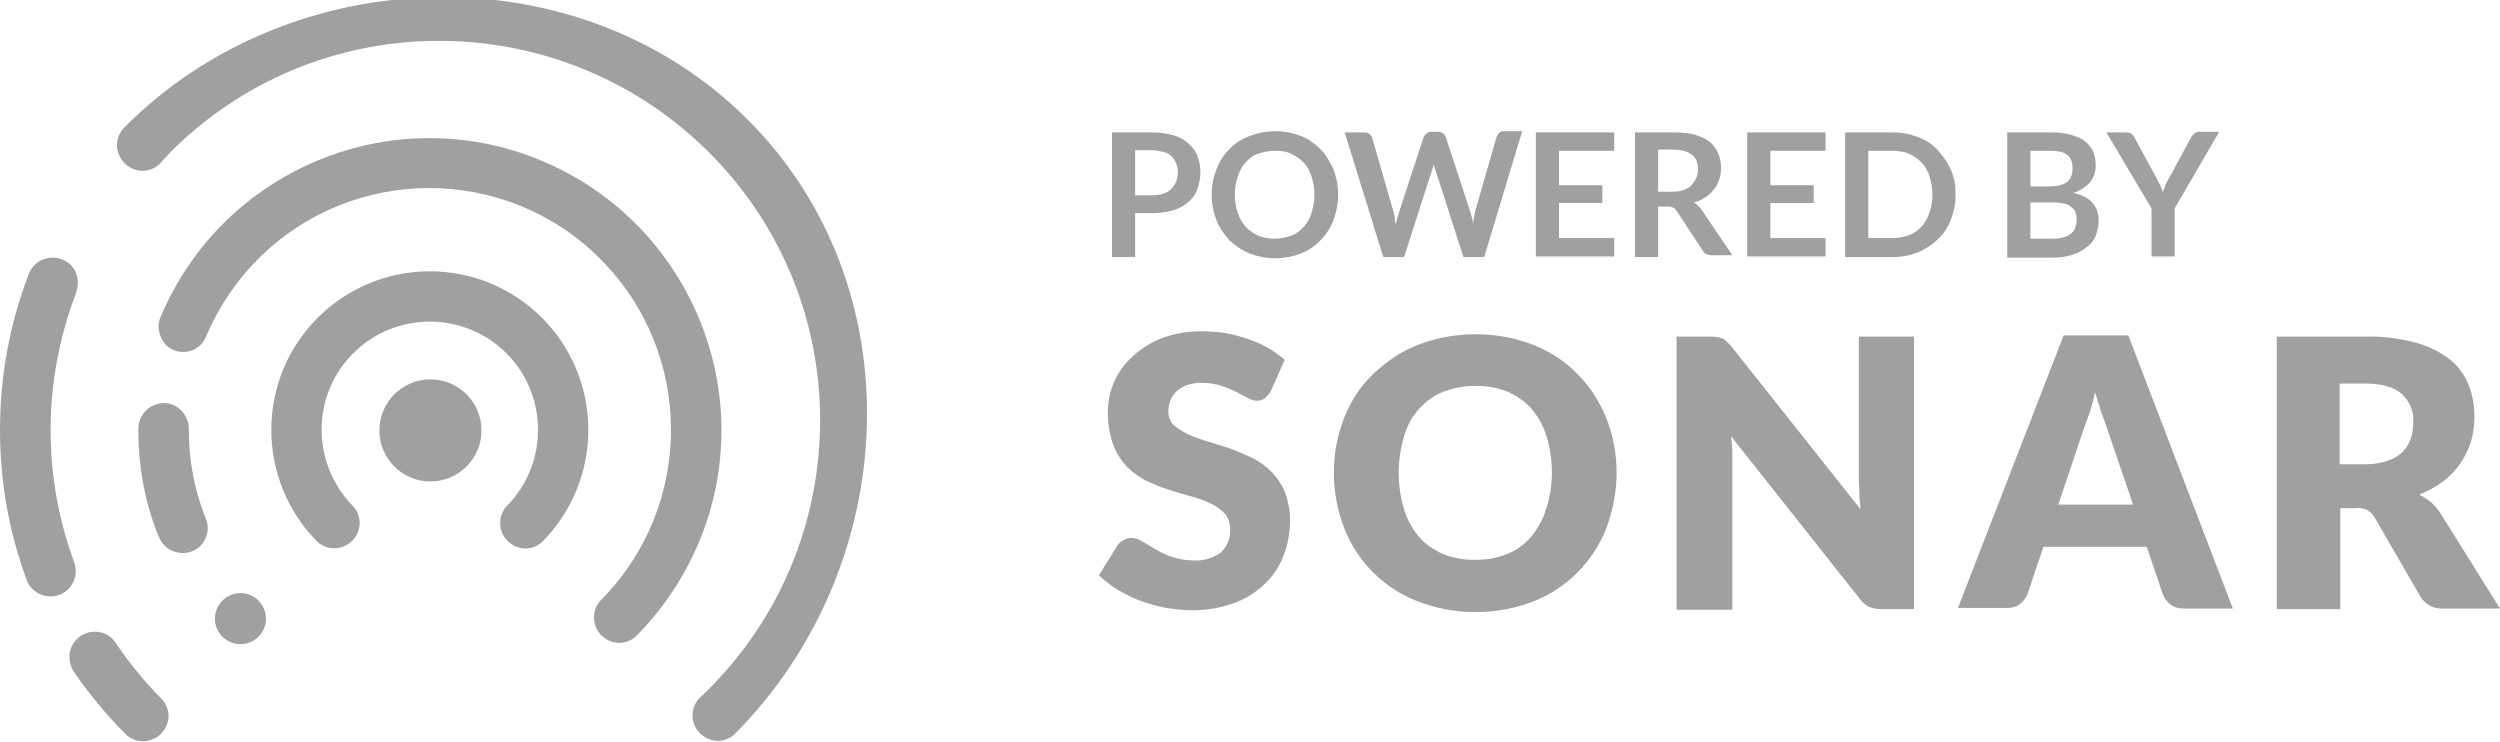
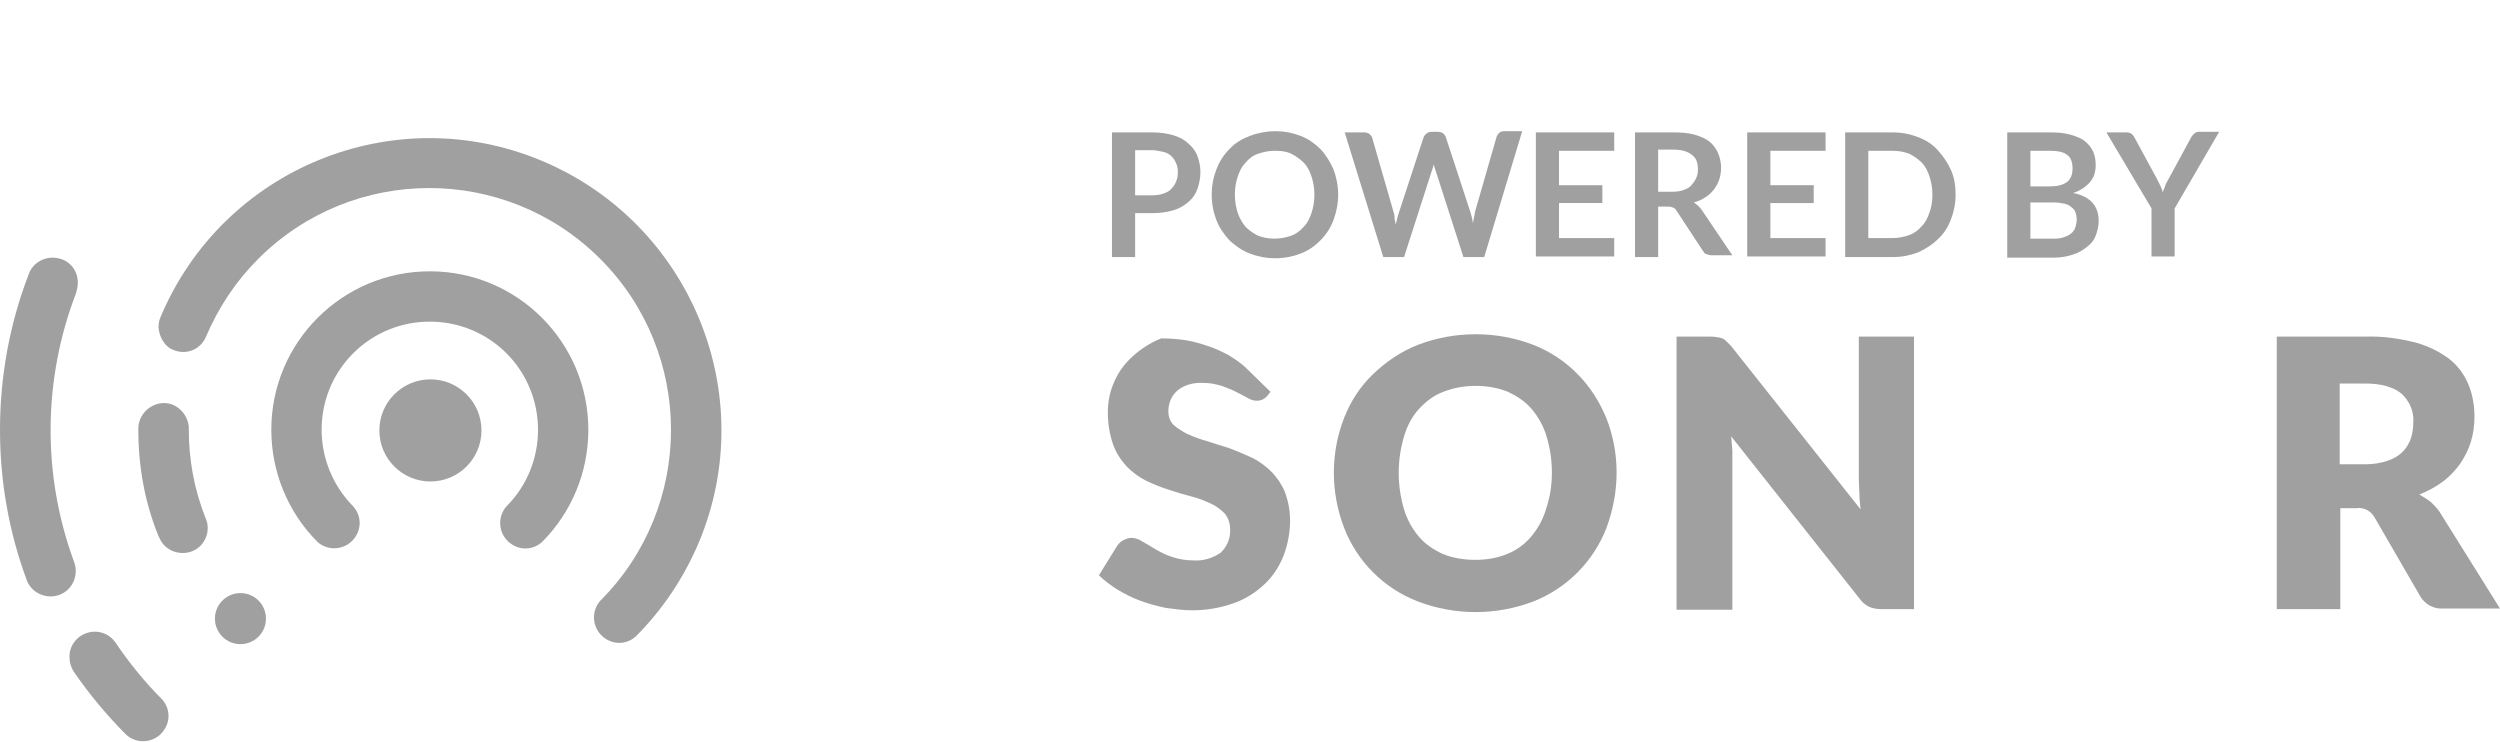
<svg xmlns="http://www.w3.org/2000/svg" version="1.1" x="0px" y="0px" viewBox="0 0 421.1 124.9" style="enable-background:new 0 0 421.1 124.9;" xml:space="preserve">
  <style type="text/css">.st5{fill:#A0A0A0;}</style>
  <circle class="st5" cx="72.5" cy="72.5" r="8.6" />
  <circle class="st5" cx="40.5" cy="104.2" r="4.3" />
  <path class="st5" d="M45.7,72.4c0-14.8,12-26.7,26.7-26.7c14.8,0,26.7,12,26.7,26.7c0,7.1-2.8,13.9-7.8,18.9c-1.8,1.6-4.4,1.4-6-0.4     c-1.4-1.6-1.4-4,0-5.6c7.1-7.1,7.1-18.7,0-25.8s-18.7-7.1-25.8,0c-7.1,7.1-7.1,18.6,0,25.8c1.6,1.8,1.4,4.4-0.4,6     c-1.6,1.4-4,1.4-5.6,0C48.5,86.3,45.7,79.5,45.7,72.4z" />
  <path class="st5" d="M26.7,55.1c0-0.6,0.1-1.1,0.3-1.6c10.5-25.1,39.3-36.9,64.3-26.4s36.9,39.3,26.4,64.3     c-2.5,5.9-6.1,11.3-10.6,15.8c-1.8,1.6-4.4,1.4-6-0.4c-1.4-1.6-1.4-4,0-5.6c15.9-15.9,15.9-41.7,0-57.6s-41.7-15.9-57.6,0     c-3.8,3.8-6.7,8.2-8.8,13.1c-0.9,2.2-3.4,3.2-5.6,2.2C27.8,58.4,26.8,56.8,26.7,55.1L26.7,55.1z" />
  <path class="st5" d="M23.3,72.4c-0.1-2.3,1.7-4.3,4-4.5s4.3,1.7,4.5,4c0,0.1,0,0.3,0,0.4c0,5.1,0.9,10.1,2.8,14.9     c1,2.1,0,4.7-2.1,5.6s-4.7,0-5.6-2.1c-0.1-0.1-0.1-0.3-0.2-0.4C24.4,84.7,23.3,78.6,23.3,72.4z" />
-   <path class="st5" d="M19.7,24.5c0-1.1,0.4-2.2,1.2-3C49.1-6.9,97.4-8.2,125.8,20s26.2,75.3-2.1,103.7l0,0c-1.8,1.6-4.4,1.4-6-0.4     c-1.4-1.6-1.4-4,0-5.6c25.9-24.1,27.4-64.6,3.3-90.4S56.4-0.1,30.5,23.9c-1.2,1.1-2.4,2.3-3.5,3.6c-1.7,1.7-4.3,1.7-6,0     C20.2,26.7,19.7,25.6,19.7,24.5L19.7,24.5z" />
  <path class="st5" d="M0,72.4c0-8.9,1.6-17.8,4.8-26.1c0.7-2.2,3.1-3.4,5.4-2.7s3.4,3.1,2.7,5.4c0,0.1-0.1,0.3-0.1,0.4     C7.2,64,7.1,80.1,12.5,94.7c0.8,2.2-0.3,4.7-2.5,5.5s-4.7-0.3-5.5-2.5C1.5,89.6,0,81.1,0,72.4z" />
  <path class="st5" d="M11.7,110.6c0-2.3,1.9-4.2,4.3-4.2c1.4,0,2.7,0.7,3.5,1.9c2.3,3.4,4.9,6.6,7.8,9.5c1.6,1.8,1.4,4.4-0.4,6     c-1.6,1.4-4,1.4-5.6,0c-3.3-3.3-6.3-6.9-8.9-10.7C11.9,112.3,11.7,111.5,11.7,110.6z" />
-   <path class="st5" d="M214,66c-0.3,0.4-0.6,0.8-1,1.1c-0.4,0.3-0.9,0.4-1.3,0.4c-0.6,0-1.1-0.2-1.6-0.5l-1.9-1     c-0.8-0.4-1.6-0.7-2.4-1c-1-0.3-2-0.5-3.1-0.5c-1.6-0.1-3.2,0.3-4.4,1.3c-1,0.9-1.5,2.1-1.5,3.5c0,0.9,0.3,1.7,0.9,2.3     c0.7,0.6,1.5,1.1,2.3,1.5c1.1,0.5,2.2,0.9,3.3,1.2c1.2,0.4,2.5,0.8,3.8,1.2c1.3,0.5,2.5,1,3.8,1.6c1.2,0.6,2.3,1.4,3.2,2.3     c1,1,1.8,2.2,2.3,3.4c0.6,1.6,0.9,3.2,0.9,4.9c0,2-0.4,4.1-1.1,5.9c-0.7,1.8-1.8,3.5-3.2,4.8c-1.5,1.4-3.2,2.5-5.2,3.2     c-2.2,0.8-4.6,1.2-7,1.2c-1.5,0-2.9-0.2-4.4-0.4c-1.5-0.3-2.9-0.7-4.3-1.2c-1.4-0.5-2.7-1.2-3.9-1.9c-1.1-0.7-2.2-1.5-3.1-2.4l3.1-5     c0.3-0.4,0.6-0.7,1-0.9c0.4-0.2,0.9-0.4,1.3-0.4c0.7,0,1.3,0.2,1.9,0.6c0.7,0.4,1.4,0.8,2.2,1.3c0.9,0.5,1.8,1,2.8,1.3     c1.2,0.4,2.4,0.6,3.7,0.6c1.6,0.1,3.2-0.4,4.5-1.3c1.1-1,1.7-2.5,1.6-4c0-0.9-0.3-1.9-0.9-2.6c-0.7-0.7-1.5-1.3-2.4-1.7     c-1.1-0.5-2.1-0.9-3.3-1.2c-1.2-0.3-2.5-0.7-3.7-1.1c-1.3-0.4-2.5-0.9-3.8-1.5c-1.2-0.6-2.3-1.4-3.3-2.4c-1-1.1-1.8-2.3-2.3-3.7     c-0.6-1.7-0.9-3.6-0.9-5.4c0-1.7,0.3-3.4,1-5c0.7-1.7,1.7-3.1,3.1-4.4c1.4-1.3,3.1-2.4,4.9-3.1c2.1-0.8,4.4-1.2,6.7-1.2     c1.4,0,2.8,0.1,4.1,0.3c1.3,0.2,2.6,0.6,3.8,1c1.2,0.4,2.3,0.9,3.4,1.5c1,0.6,1.9,1.2,2.8,2L214,66z" />
+   <path class="st5" d="M214,66c-0.3,0.4-0.6,0.8-1,1.1c-0.4,0.3-0.9,0.4-1.3,0.4c-0.6,0-1.1-0.2-1.6-0.5l-1.9-1     c-0.8-0.4-1.6-0.7-2.4-1c-1-0.3-2-0.5-3.1-0.5c-1.6-0.1-3.2,0.3-4.4,1.3c-1,0.9-1.5,2.1-1.5,3.5c0,0.9,0.3,1.7,0.9,2.3     c0.7,0.6,1.5,1.1,2.3,1.5c1.1,0.5,2.2,0.9,3.3,1.2c1.2,0.4,2.5,0.8,3.8,1.2c1.3,0.5,2.5,1,3.8,1.6c1.2,0.6,2.3,1.4,3.2,2.3     c1,1,1.8,2.2,2.3,3.4c0.6,1.6,0.9,3.2,0.9,4.9c0,2-0.4,4.1-1.1,5.9c-0.7,1.8-1.8,3.5-3.2,4.8c-1.5,1.4-3.2,2.5-5.2,3.2     c-2.2,0.8-4.6,1.2-7,1.2c-1.5,0-2.9-0.2-4.4-0.4c-1.5-0.3-2.9-0.7-4.3-1.2c-1.4-0.5-2.7-1.2-3.9-1.9c-1.1-0.7-2.2-1.5-3.1-2.4l3.1-5     c0.3-0.4,0.6-0.7,1-0.9c0.4-0.2,0.9-0.4,1.3-0.4c0.7,0,1.3,0.2,1.9,0.6c0.7,0.4,1.4,0.8,2.2,1.3c0.9,0.5,1.8,1,2.8,1.3     c1.2,0.4,2.4,0.6,3.7,0.6c1.6,0.1,3.2-0.4,4.5-1.3c1.1-1,1.7-2.5,1.6-4c0-0.9-0.3-1.9-0.9-2.6c-0.7-0.7-1.5-1.3-2.4-1.7     c-1.1-0.5-2.1-0.9-3.3-1.2c-1.2-0.3-2.5-0.7-3.7-1.1c-1.3-0.4-2.5-0.9-3.8-1.5c-1.2-0.6-2.3-1.4-3.3-2.4c-1-1.1-1.8-2.3-2.3-3.7     c-0.6-1.7-0.9-3.6-0.9-5.4c0-1.7,0.3-3.4,1-5c0.7-1.7,1.7-3.1,3.1-4.4c1.4-1.3,3.1-2.4,4.9-3.1c1.4,0,2.8,0.1,4.1,0.3c1.3,0.2,2.6,0.6,3.8,1c1.2,0.4,2.3,0.9,3.4,1.5c1,0.6,1.9,1.2,2.8,2L214,66z" />
  <path class="st5" d="M272.3,79.6c0,3.2-0.6,6.3-1.7,9.3c-2.2,5.7-6.7,10.2-12.3,12.4c-6.3,2.4-13.2,2.4-19.5,0     c-5.7-2.2-10.2-6.7-12.4-12.4c-2.3-6-2.3-12.6,0-18.5c1.1-2.8,2.7-5.3,4.9-7.4c2.2-2.1,4.7-3.8,7.5-4.9c3.1-1.2,6.4-1.8,9.8-1.8     c3.3,0,6.6,0.6,9.7,1.8c2.8,1.1,5.4,2.8,7.5,5c2.1,2.1,3.7,4.7,4.8,7.4C271.7,73.3,272.3,76.4,272.3,79.6z M261.4,79.6     c0-2.1-0.3-4.1-0.9-6.1c-0.5-1.7-1.4-3.3-2.5-4.6c-1.1-1.3-2.5-2.2-4-2.9c-1.7-0.7-3.6-1-5.4-1c-1.9,0-3.7,0.3-5.5,1     c-1.6,0.6-2.9,1.6-4.1,2.9c-1.2,1.3-2,2.9-2.5,4.6c-1.2,4-1.2,8.3,0,12.3c0.5,1.7,1.4,3.3,2.5,4.6c1.1,1.3,2.5,2.2,4,2.9     c1.7,0.7,3.6,1,5.5,1c1.9,0,3.7-0.3,5.4-1c1.5-0.6,2.9-1.6,4-2.9c1.1-1.3,2-2.9,2.5-4.6C261.1,83.7,261.4,81.7,261.4,79.6z" />
  <path class="st5" d="M322.4,56.7v45.9h-5.5c-0.7,0-1.4-0.1-2.1-0.4c-0.6-0.3-1.2-0.8-1.6-1.4l-21.6-27.3c0.1,0.8,0.1,1.6,0.2,2.4     c0,0.8,0,1.5,0,2.2v24.6h-9.4V56.7h5.6c0.4,0,0.8,0,1.2,0.1c0.3,0,0.6,0.1,0.9,0.2c0.3,0.1,0.5,0.3,0.7,0.5c0.3,0.3,0.5,0.5,0.8,0.8     l21.8,27.5c-0.1-0.9-0.2-1.7-0.2-2.6c0-0.8-0.1-1.6-0.1-2.3V56.7H322.4z" />
-   <path class="st5" d="M376.1,102.5h-8.3c-0.8,0-1.6-0.2-2.2-0.7c-0.6-0.4-1-1-1.3-1.7l-2.7-8h-17.4l-2.7,8c-0.3,0.6-0.7,1.2-1.2,1.6     c-0.6,0.5-1.4,0.7-2.2,0.7h-8.3l17.8-45.9h10.9L376.1,102.5z M359.3,85L355,72.4c-0.3-0.8-0.6-1.7-1-2.8s-0.7-2.3-1.1-3.5     c-0.3,1.3-0.6,2.5-1,3.6s-0.7,2-1,2.8L346.7,85H359.3z" />
  <path class="st5" d="M421.1,102.5h-9.6c-1.6,0.1-3-0.7-3.8-2L400,87.2c-0.6-1.1-1.8-1.8-3.1-1.6h-2.7v17h-10.7V56.7h14.9     c2.9-0.1,5.7,0.3,8.5,1c2.1,0.6,4,1.5,5.7,2.8c1.4,1.1,2.5,2.6,3.2,4.3c0.7,1.7,1,3.6,1,5.4c0,1.4-0.2,2.9-0.6,4.2     c-0.4,1.3-1,2.5-1.8,3.7c-0.8,1.1-1.8,2.2-2.9,3c-1.2,0.9-2.5,1.6-4,2.2c0.7,0.4,1.4,0.8,2,1.3c0.6,0.6,1.2,1.2,1.6,1.9L421.1,102.5     z M398.5,78.2c1.3,0,2.5-0.2,3.7-0.6c0.9-0.3,1.8-0.8,2.5-1.5c0.6-0.6,1.1-1.4,1.4-2.3c0.3-0.9,0.4-1.9,0.4-2.8     c0.1-1.8-0.7-3.5-2-4.7c-1.3-1.1-3.4-1.7-6.1-1.7h-4.3v13.6H398.5z" />
  <g>
    <path class="st5" d="M191.2,35.9v7.4h-3.9V22.3h6.8c1.4,0,2.6,0.2,3.6,0.5c1,0.3,1.9,0.8,2.5,1.4c0.7,0.6,1.2,1.3,1.5,2.1      c0.3,0.8,0.5,1.7,0.5,2.7c0,1-0.2,1.9-0.5,2.8s-0.8,1.6-1.5,2.2c-0.7,0.6-1.5,1.1-2.5,1.4c-1,0.3-2.2,0.5-3.6,0.5H191.2z       M191.2,32.9h2.9c0.7,0,1.3-0.1,1.9-0.3c0.5-0.2,1-0.4,1.3-0.8c0.3-0.3,0.6-0.7,0.8-1.2c0.2-0.5,0.3-1,0.3-1.6      c0-0.6-0.1-1.1-0.3-1.5c-0.2-0.5-0.4-0.8-0.8-1.2c-0.3-0.3-0.8-0.6-1.3-0.7s-1.2-0.3-1.9-0.3h-2.9V32.9z" />
    <path class="st5" d="M225.4,32.8c0,1.5-0.3,3-0.8,4.3c-0.5,1.3-1.2,2.4-2.2,3.4s-2,1.7-3.3,2.2c-1.3,0.5-2.7,0.8-4.3,0.8      c-1.6,0-3-0.3-4.3-0.8s-2.4-1.3-3.4-2.2c-0.9-1-1.7-2.1-2.2-3.4c-0.5-1.3-0.8-2.7-0.8-4.3s0.3-3,0.8-4.3c0.5-1.3,1.2-2.4,2.2-3.4      c0.9-1,2.1-1.7,3.4-2.2s2.8-0.8,4.3-0.8c1.6,0,3,0.3,4.3,0.8c1.3,0.5,2.4,1.3,3.3,2.2s1.6,2.1,2.2,3.4      C225.1,29.8,225.4,31.3,225.4,32.8z M221.4,32.8c0-1.1-0.2-2.2-0.5-3.1c-0.3-0.9-0.7-1.7-1.3-2.3c-0.6-0.6-1.3-1.1-2.1-1.5      s-1.7-0.5-2.8-0.5c-1,0-1.9,0.2-2.8,0.5s-1.5,0.8-2.1,1.5c-0.6,0.6-1,1.4-1.3,2.3c-0.3,0.9-0.5,1.9-0.5,3.1c0,1.1,0.2,2.2,0.5,3.1      c0.3,0.9,0.8,1.7,1.3,2.3c0.6,0.6,1.3,1.1,2.1,1.5c0.8,0.3,1.7,0.5,2.8,0.5c1,0,1.9-0.2,2.8-0.5c0.8-0.3,1.5-0.8,2.1-1.5      c0.6-0.6,1-1.4,1.3-2.3C221.2,35,221.4,34,221.4,32.8z" />
    <path class="st5" d="M226.5,22.3h3.3c0.3,0,0.6,0.1,0.8,0.2c0.2,0.2,0.4,0.4,0.5,0.6l3.6,12.5c0.1,0.3,0.2,0.6,0.2,1      s0.1,0.7,0.2,1.2c0.1-0.4,0.2-0.8,0.3-1.2s0.2-0.7,0.3-1l4.1-12.5c0.1-0.2,0.2-0.4,0.5-0.6c0.2-0.2,0.5-0.3,0.8-0.3h1.1      c0.3,0,0.6,0.1,0.8,0.2s0.4,0.4,0.5,0.6l4.1,12.5c0.2,0.6,0.4,1.3,0.5,2.1c0.1-0.4,0.1-0.7,0.2-1.1c0.1-0.3,0.1-0.7,0.2-1l3.6-12.5      c0.1-0.2,0.2-0.4,0.4-0.6c0.2-0.2,0.5-0.3,0.8-0.3h3.1L250,43.3h-3.5L241.9,29c-0.1-0.2-0.1-0.4-0.2-0.6c-0.1-0.2-0.1-0.4-0.2-0.7      c-0.1,0.2-0.1,0.5-0.2,0.7s-0.1,0.4-0.2,0.6l-4.6,14.3H233L226.5,22.3z" />
    <path class="st5" d="M271.9,22.3v3.1h-9.3v5.8h7.3v3h-7.3v5.9h9.3v3.1h-13.2V22.3H271.9z" />
    <path class="st5" d="M279.3,35.1v8.2h-3.9V22.3h6.4c1.4,0,2.7,0.1,3.7,0.4c1,0.3,1.9,0.7,2.5,1.2s1.1,1.2,1.4,1.9s0.5,1.6,0.5,2.4      c0,0.7-0.1,1.4-0.3,2c-0.2,0.6-0.5,1.2-0.9,1.7c-0.4,0.5-0.9,1-1.4,1.3c-0.6,0.4-1.2,0.7-2,0.9c0.5,0.3,0.9,0.7,1.3,1.2l5.2,7.7      h-3.5c-0.3,0-0.6-0.1-0.9-0.2s-0.4-0.3-0.6-0.6l-4.4-6.7c-0.2-0.3-0.3-0.4-0.5-0.5c-0.2-0.1-0.5-0.2-0.9-0.2H279.3z M279.3,32.3      h2.4c0.7,0,1.4-0.1,1.9-0.3c0.5-0.2,1-0.4,1.3-0.8s0.6-0.7,0.8-1.2c0.2-0.4,0.3-0.9,0.3-1.5c0-1.1-0.3-1.9-1-2.4      c-0.7-0.6-1.8-0.9-3.2-0.9h-2.5V32.3z" />
    <path class="st5" d="M307.5,22.3v3.1h-9.3v5.8h7.3v3h-7.3v5.9h9.3v3.1h-13.2V22.3H307.5z" />
    <path class="st5" d="M329.4,32.8c0,1.5-0.3,2.9-0.8,4.2c-0.5,1.3-1.2,2.4-2.2,3.3c-0.9,0.9-2,1.6-3.3,2.2c-1.3,0.5-2.7,0.8-4.3,0.8      h-8V22.3h8c1.6,0,3,0.3,4.3,0.8c1.3,0.5,2.4,1.2,3.3,2.2s1.6,2,2.2,3.3C329.2,29.9,329.4,31.3,329.4,32.8z M325.5,32.8      c0-1.1-0.2-2.2-0.5-3.1s-0.7-1.7-1.3-2.3c-0.6-0.6-1.3-1.1-2.1-1.5c-0.8-0.3-1.7-0.5-2.8-0.5h-4.1v14.7h4.1c1,0,1.9-0.2,2.8-0.5      c0.8-0.3,1.5-0.8,2.1-1.5c0.6-0.6,1-1.4,1.3-2.3C325.3,35,325.5,34,325.5,32.8z" />
    <path class="st5" d="M338.1,43.3V22.3h7.2c1.4,0,2.5,0.1,3.5,0.4c1,0.3,1.8,0.6,2.4,1.1c0.6,0.5,1.1,1.1,1.4,1.8      c0.3,0.7,0.4,1.5,0.4,2.3c0,0.5-0.1,1-0.2,1.4c-0.1,0.4-0.4,0.9-0.7,1.3c-0.3,0.4-0.7,0.7-1.2,1.1c-0.5,0.3-1,0.6-1.7,0.8      c2.9,0.6,4.3,2.2,4.3,4.7c0,0.9-0.2,1.7-0.5,2.5c-0.3,0.8-0.8,1.4-1.5,1.9c-0.6,0.5-1.4,1-2.4,1.3c-0.9,0.3-2,0.5-3.2,0.5H338.1z       M342,31.4h3.1c1.3,0,2.3-0.2,3-0.7s1-1.3,1-2.3c0-1.1-0.3-1.9-0.9-2.3c-0.6-0.5-1.6-0.7-2.9-0.7H342V31.4z M342,34.1v6.1h4      c0.7,0,1.3-0.1,1.8-0.3s0.9-0.4,1.2-0.7c0.3-0.3,0.5-0.6,0.6-1c0.1-0.4,0.2-0.8,0.2-1.2c0-0.5-0.1-0.9-0.2-1.2      c-0.1-0.4-0.4-0.7-0.7-0.9c-0.3-0.3-0.7-0.5-1.2-0.6c-0.5-0.1-1.1-0.2-1.8-0.2H342z" />
    <path class="st5" d="M366.3,35.1v8.1h-3.9v-8.1l-7.6-12.8h3.4c0.3,0,0.6,0.1,0.8,0.2c0.2,0.2,0.4,0.4,0.5,0.6l3.8,7      c0.2,0.4,0.4,0.8,0.6,1.2c0.2,0.4,0.3,0.7,0.4,1.1c0.1-0.4,0.3-0.7,0.4-1.1s0.4-0.8,0.6-1.2l3.8-7c0.1-0.2,0.3-0.4,0.5-0.6      c0.2-0.2,0.5-0.3,0.8-0.3h3.4L366.3,35.1z" />
  </g>
</svg>